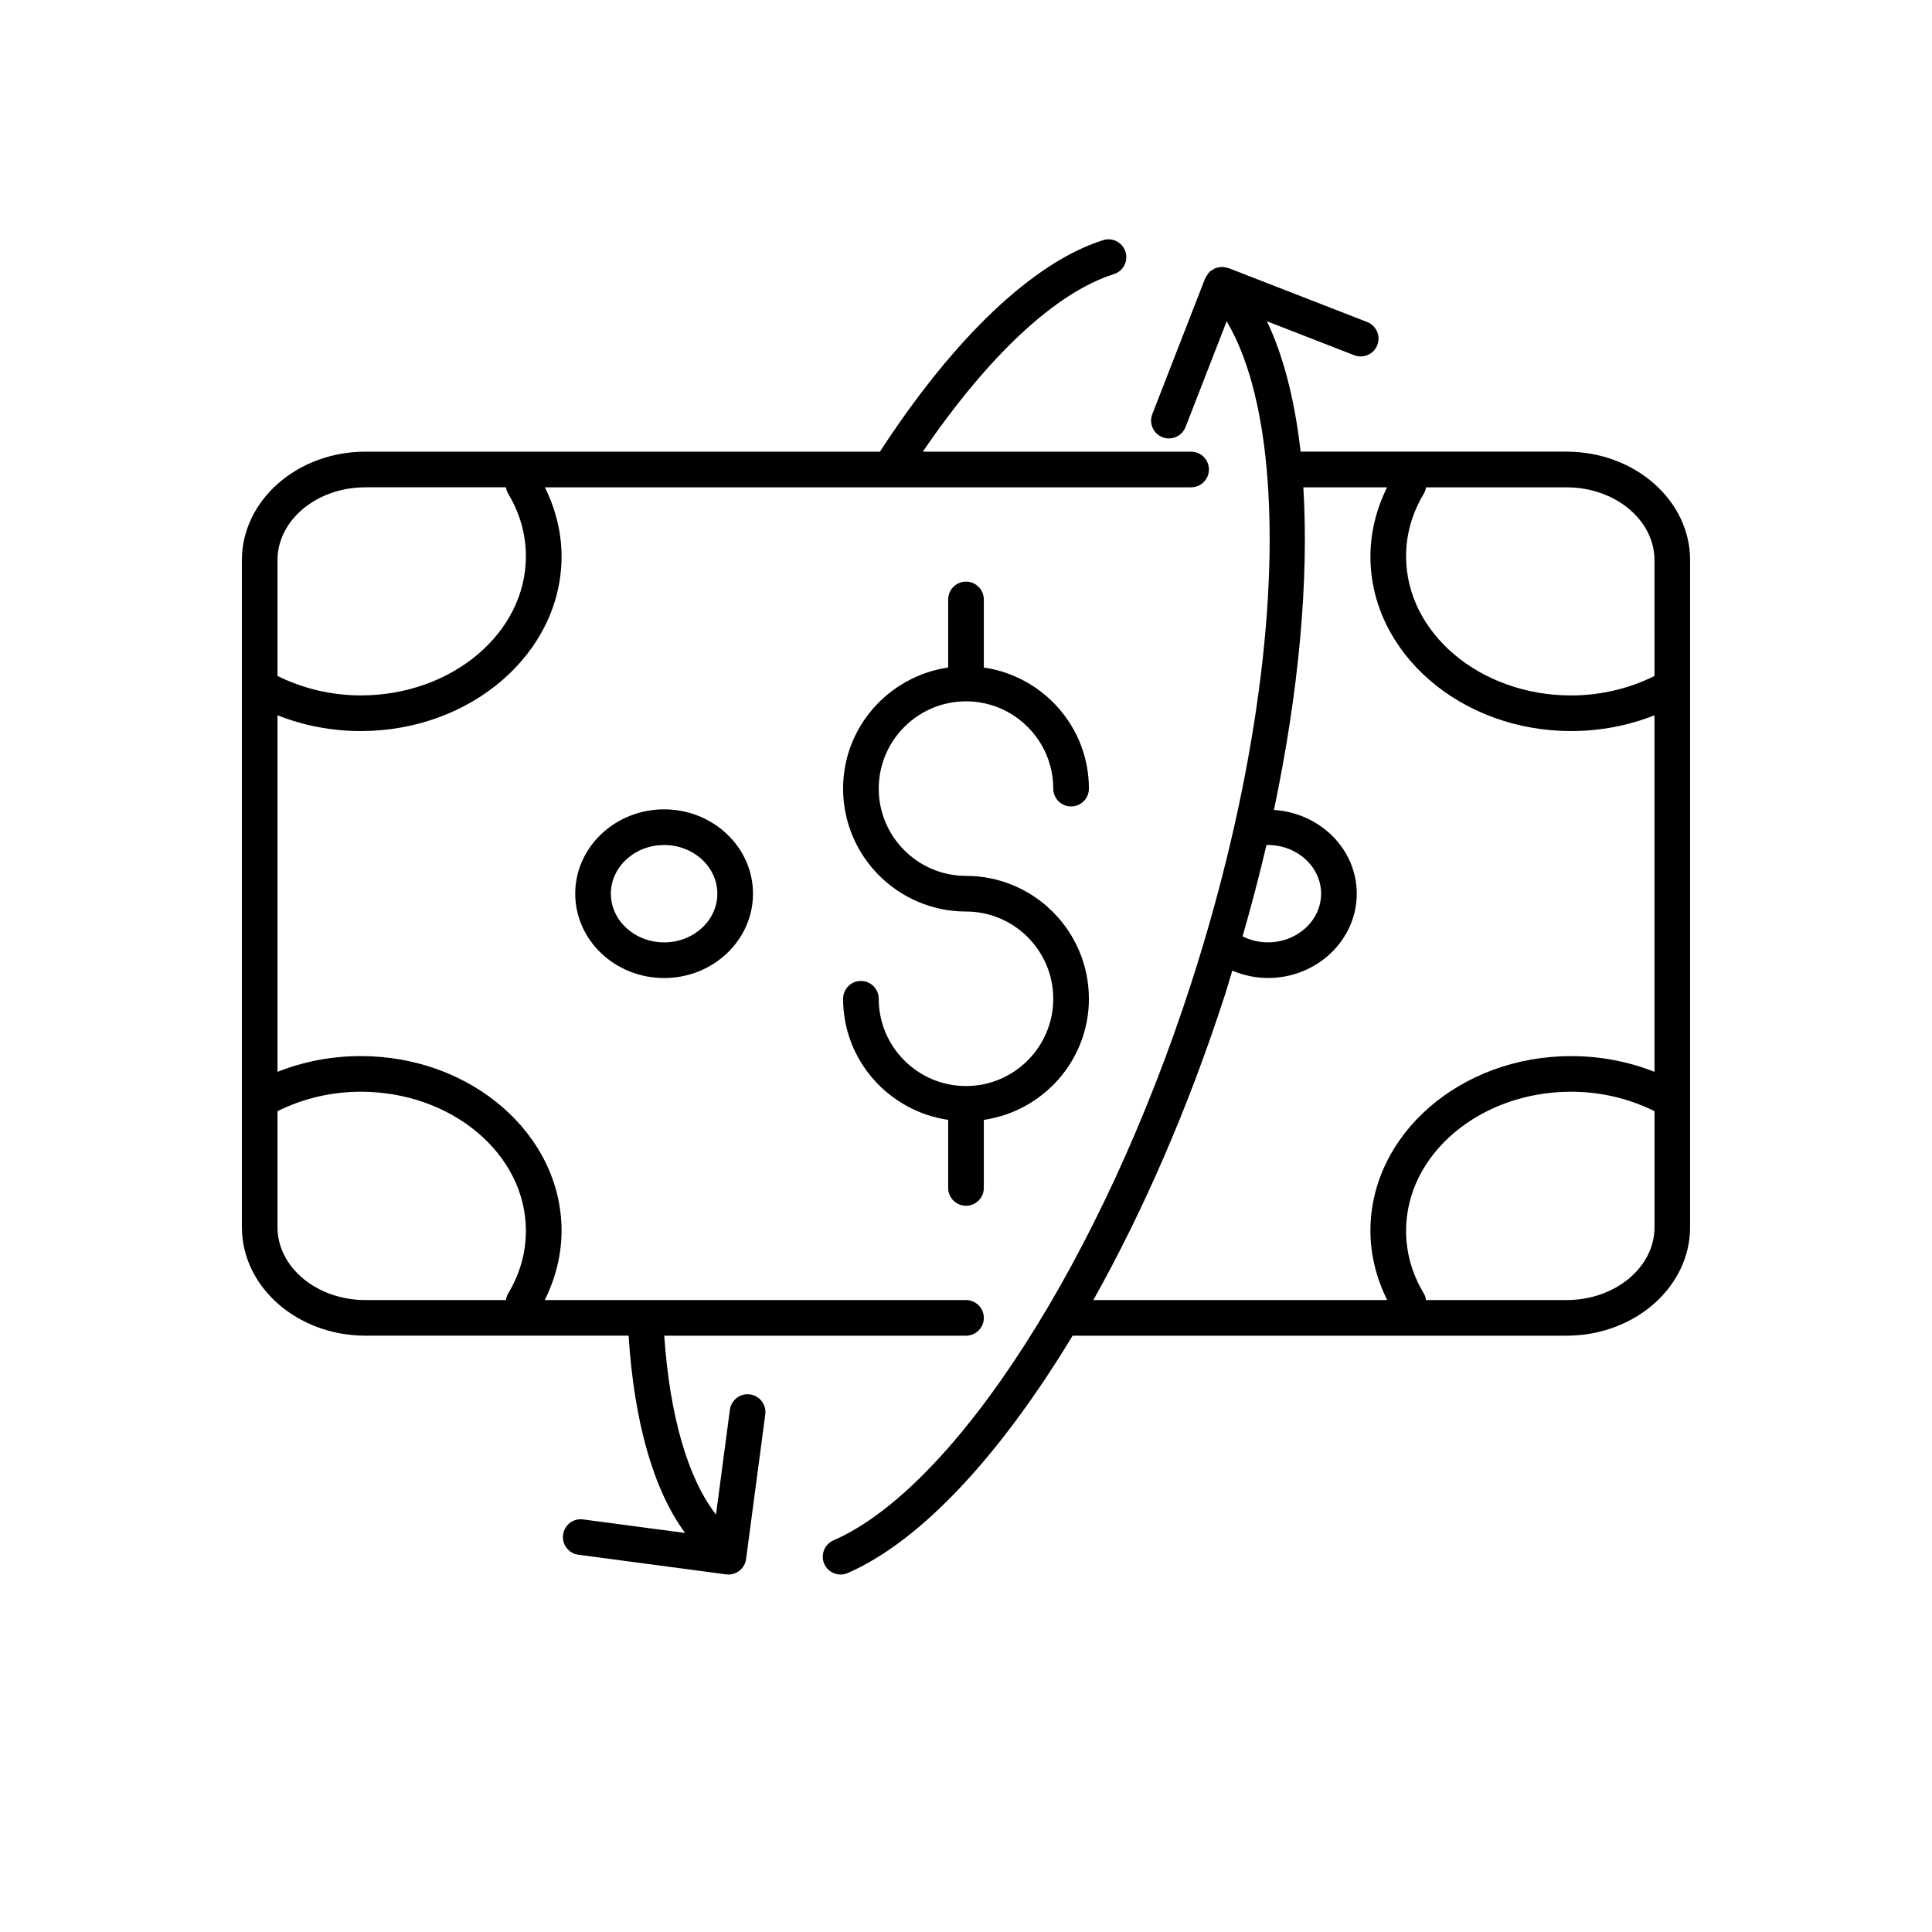
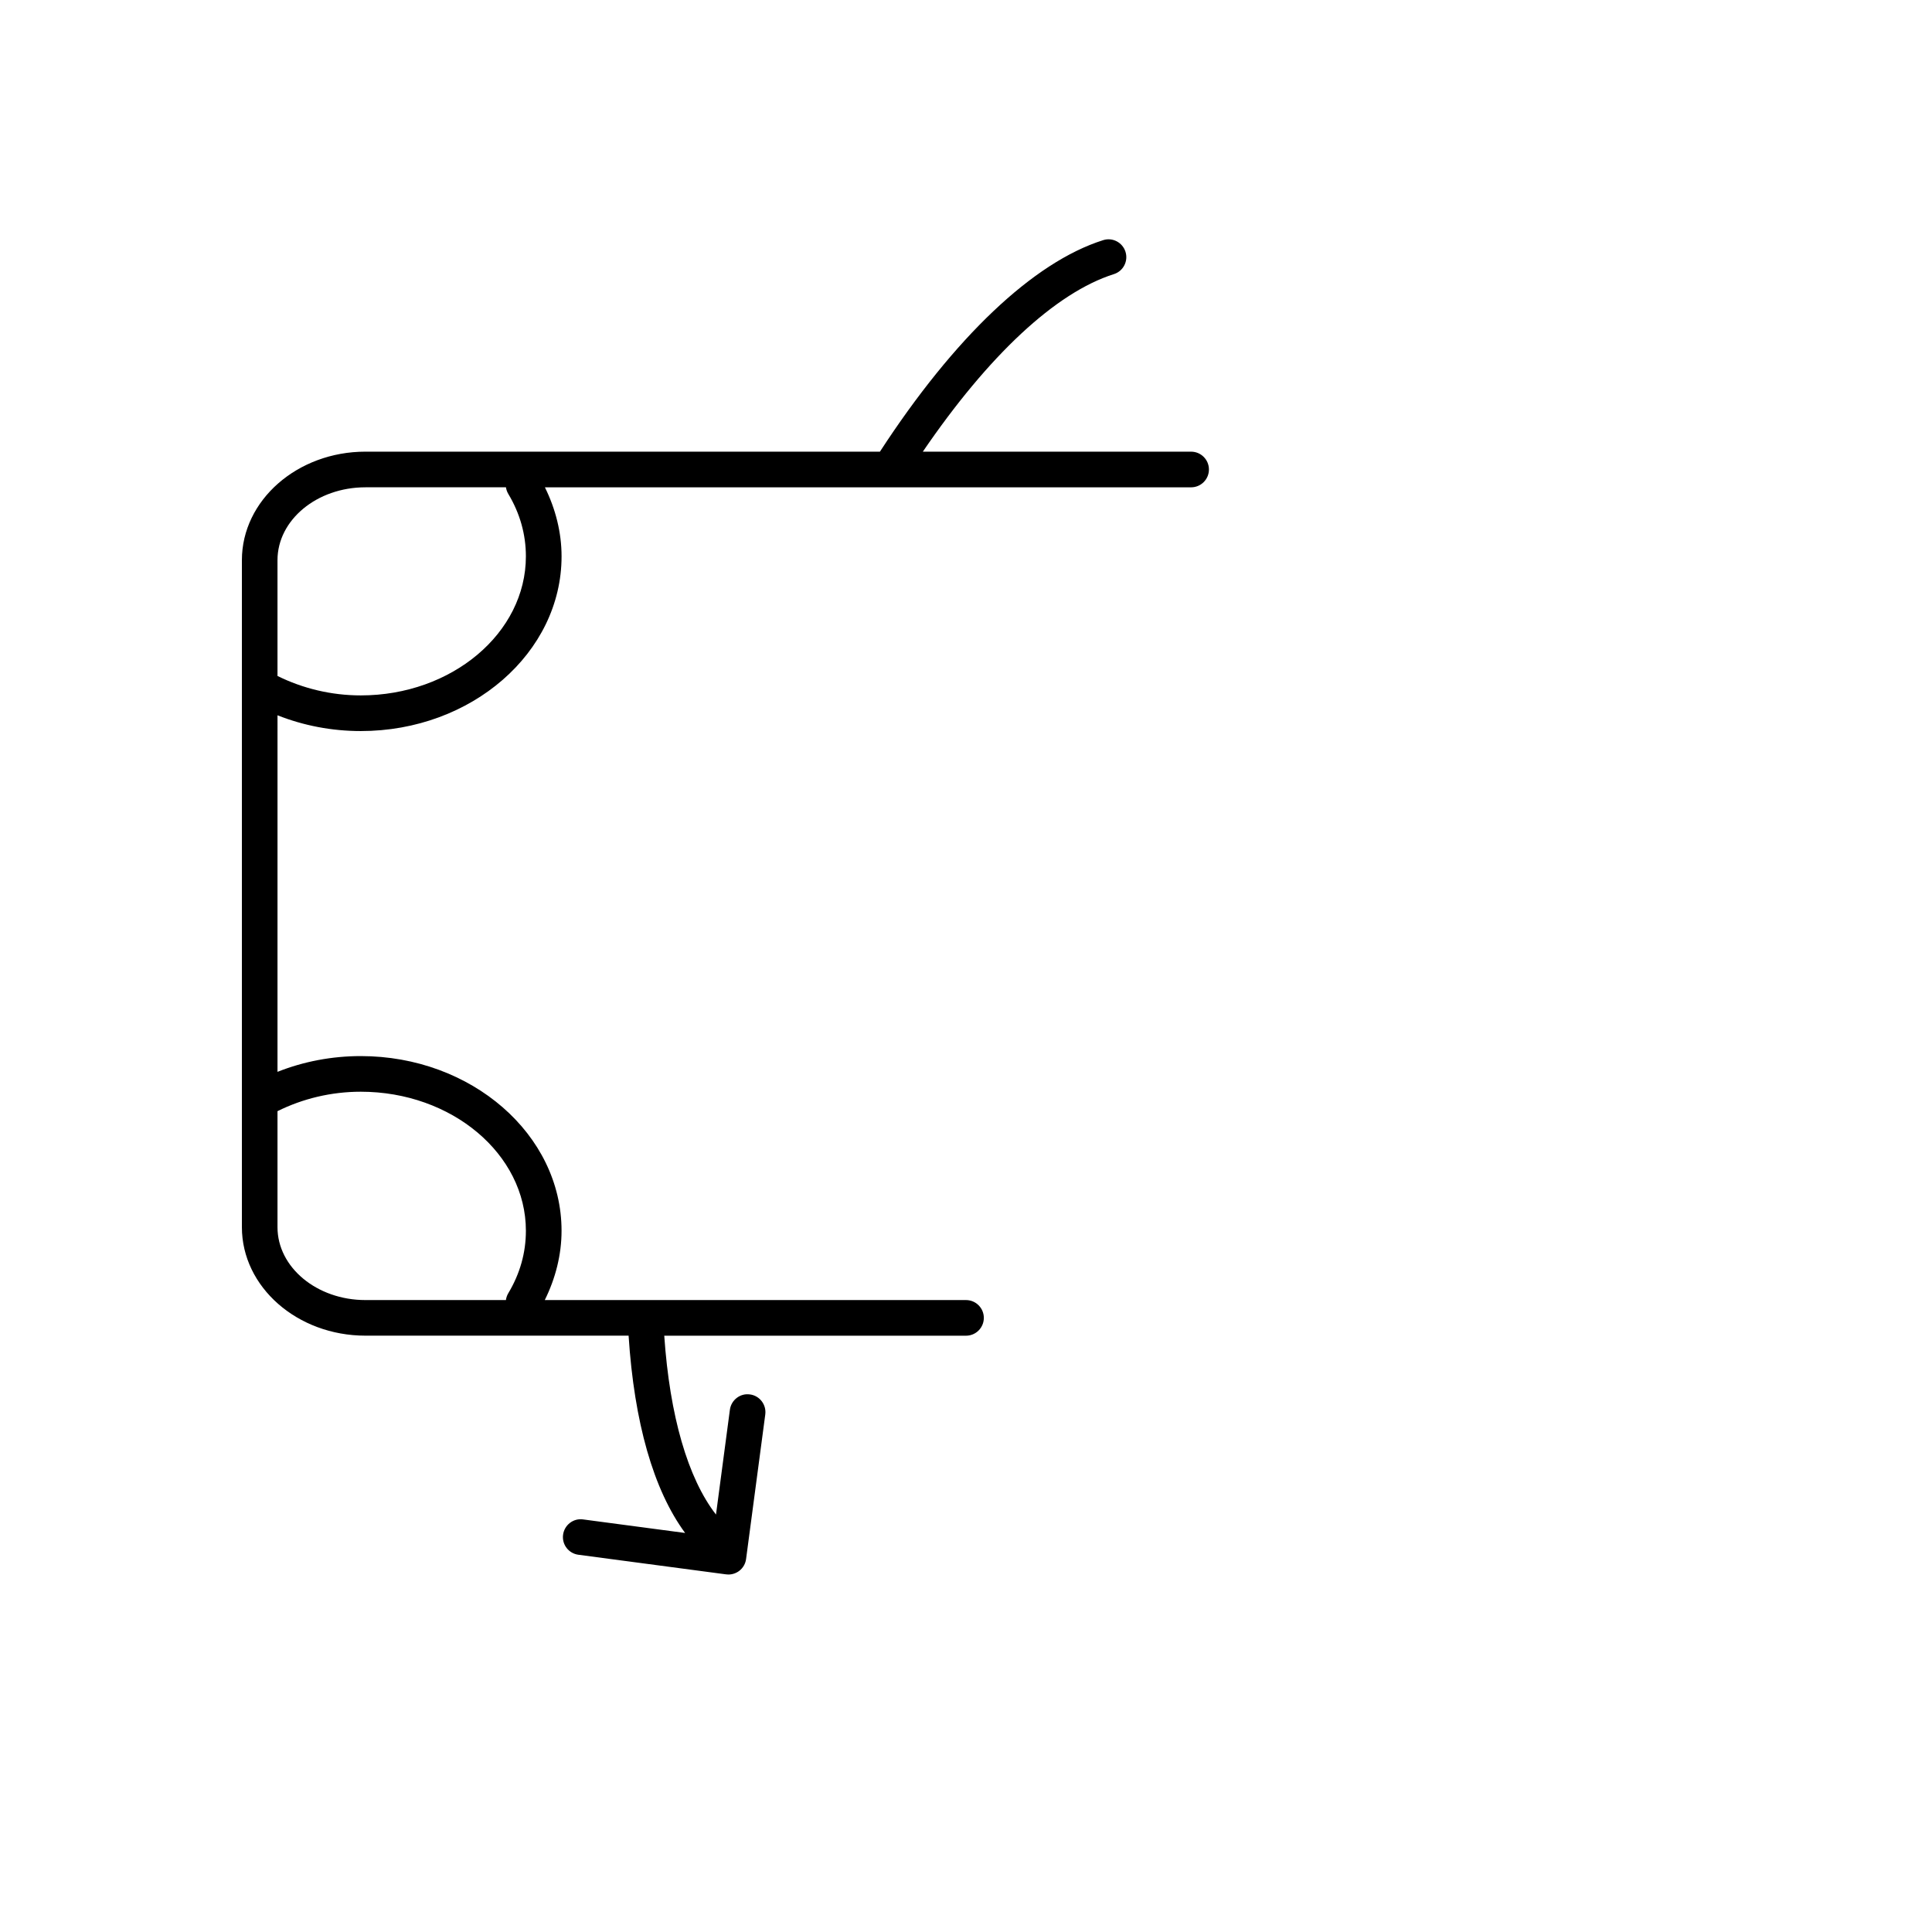
<svg xmlns="http://www.w3.org/2000/svg" fill="#000000" width="800px" height="800px" version="1.1" viewBox="144 144 512 512">
  <g>
-     <path d="m400 329.86c12.746 0 23.125 10.371 23.125 23.133 0 2.606 2.117 4.723 4.723 4.723 2.606 0 4.723-2.117 4.723-4.723 0-16.348-12.137-29.789-27.848-32.098v-18.031c0-2.606-2.117-4.723-4.723-4.723s-4.723 2.117-4.723 4.723v18.031c-15.707 2.312-27.848 15.75-27.848 32.098 0 17.961 14.609 32.57 32.57 32.57 12.746 0 23.125 10.371 23.125 23.125s-10.375 23.125-23.125 23.125c-12.754 0-23.125-10.371-23.125-23.125 0-2.606-2.117-4.723-4.723-4.723-2.606 0-4.723 2.117-4.723 4.723 0 16.344 12.137 29.781 27.848 32.094v18.035c0 2.606 2.117 4.723 4.723 4.723s4.723-2.117 4.723-4.723v-18.035c15.707-2.312 27.848-15.75 27.848-32.094 0-17.961-14.609-32.57-32.57-32.57-12.746 0-23.125-10.371-23.125-23.125 0-12.754 10.379-23.133 23.125-23.133z" />
-     <path d="m559.17 263.69h-70.496c-1.551-13.754-4.566-25.41-8.922-34.547l23.137 9c2.41 0.918 5.164-0.25 6.113-2.695 0.945-2.43-0.258-5.164-2.695-6.113l-36.785-14.309c-0.207-0.082-0.422-0.059-0.637-0.105-0.359-0.09-0.711-0.184-1.082-0.184-0.258 0-0.496 0.074-0.754 0.121-0.348 0.059-0.688 0.094-1.016 0.227-0.301 0.121-0.547 0.328-0.82 0.512-0.207 0.137-0.445 0.215-0.637 0.398-0.023 0.023-0.031 0.059-0.062 0.082-0.234 0.227-0.391 0.527-0.574 0.805-0.164 0.246-0.367 0.473-0.48 0.738-0.012 0.039-0.051 0.059-0.062 0.094l-14.023 36.035c-0.945 2.438 0.258 5.172 2.688 6.121 0.566 0.215 1.145 0.32 1.715 0.32 1.891 0 3.68-1.145 4.402-3.012l10.902-28.031c5.41 9.094 9.051 22.289 10.574 38.883 3.394 36.953-3.879 86.699-19.949 136.46-23.523 72.84-62.516 133.59-94.836 147.73-2.387 1.047-3.484 3.828-2.438 6.223 0.781 1.77 2.512 2.828 4.332 2.828 0.637 0 1.277-0.133 1.895-0.398 19.484-8.527 40.508-31.312 59.59-62.902h130.9c18.055 0 32.742-12.898 32.742-28.75v-176.77c0.02-15.855-14.668-28.754-32.723-28.754zm-79.176 104.24c7.777 0 14.113 5.789 14.113 12.902 0 7.117-6.336 12.902-14.113 12.902-2.363 0-4.648-0.578-6.699-1.594 2.332-8.105 4.465-16.18 6.324-24.176 0.129 0.004 0.25-0.035 0.375-0.035zm-11.285 39.461c0.66-2.059 1.223-4.106 1.852-6.164 2.965 1.234 6.152 1.957 9.434 1.957 12.992 0 23.559-10.027 23.559-22.352 0-11.801-9.719-21.387-21.945-22.191 6.555-31.203 9.301-60.727 7.789-85.496h22.191c-2.84 5.758-4.414 11.996-4.414 18.301 0 25.523 23.863 46.293 53.195 46.293 7.688 0 15.191-1.441 22.086-4.18v94.496c-6.891-2.734-14.391-4.176-22.086-4.176-29.336 0-53.195 20.77-53.195 46.293 0 6.328 1.586 12.59 4.445 18.363h-77.879c13.211-23.539 25.297-51.18 34.969-81.145zm90.461 81.141h-37.25c-0.082-0.625-0.285-1.234-0.625-1.809-3.098-5.164-4.668-10.738-4.668-16.555 0-20.316 19.625-36.848 43.75-36.848 7.852 0 15.398 1.832 22.086 5.156v30.75c0 10.645-10.445 19.305-23.293 19.305zm23.293-165.39c-6.699 3.32-14.246 5.156-22.086 5.156-24.125 0-43.75-16.531-43.75-36.848 0-5.82 1.566-11.391 4.668-16.555 0.332-0.555 0.527-1.145 0.617-1.746h37.25c12.848 0 23.293 8.66 23.293 19.301l0.004 30.691z" />
-     <path d="m296.44 380.84c0 12.324 10.574 22.352 23.559 22.352s23.555-10.027 23.555-22.352c0-12.324-10.566-22.352-23.555-22.352-12.984 0-23.559 10.027-23.559 22.352zm37.664 0c0 7.117-6.328 12.902-14.105 12.902s-14.113-5.789-14.113-12.902c0-7.117 6.336-12.902 14.113-12.902 7.777-0.004 14.105 5.785 14.105 12.902z" />
    <path d="m342.73 513.54c-2.543-0.379-4.957 1.469-5.301 4.062l-3.684 27.773c-7.469-9.621-12.254-26.16-13.711-47.395l79.969-0.004c2.606 0 4.723-2.117 4.723-4.723 0-2.606-2.117-4.723-4.723-4.723h-111.63c2.859-5.773 4.445-12.035 4.445-18.363 0-25.523-23.867-46.293-53.203-46.293-7.684 0-15.184 1.441-22.074 4.176l0.004-94.492c6.891 2.734 14.391 4.18 22.074 4.18 29.336 0 53.203-20.77 53.203-46.293 0-6.305-1.574-12.543-4.414-18.301h171.25c2.606 0 4.723-2.117 4.723-4.723s-2.117-4.723-4.723-4.723h-71.098c17.406-25.512 35.203-42.168 50.633-47.051 2.488-0.789 3.859-3.438 3.074-5.926-0.789-2.488-3.457-3.879-5.926-3.074-18.508 5.852-39.449 25.77-59.148 56.047h-136.34c-18.055 0-32.746 12.898-32.746 28.75v176.77c0 15.855 14.691 28.75 32.746 28.75h69.734c1.484 23.012 6.602 40.91 14.98 52.289l-27.043-3.59c-2.559-0.371-4.961 1.469-5.301 4.062-0.348 2.582 1.469 4.957 4.062 5.301l39.129 5.195c0.207 0.031 0.41 0.043 0.625 0.043 1.031 0 2.039-0.34 2.871-0.969 0.996-0.762 1.648-1.891 1.809-3.129l5.09-38.328c0.332-2.586-1.48-4.965-4.07-5.305zm-101.89-240.4h37.242c0.09 0.598 0.289 1.195 0.617 1.746 3.098 5.164 4.668 10.738 4.668 16.555 0 20.316-19.629 36.848-43.754 36.848-7.836 0-15.371-1.84-22.074-5.152v-30.688c0-10.652 10.453-19.309 23.301-19.309zm-23.301 196.08v-30.75c6.688-3.32 14.227-5.152 22.074-5.152 24.125 0 43.754 16.531 43.754 36.848 0 5.82-1.566 11.391-4.668 16.555-0.34 0.574-0.543 1.184-0.625 1.809h-37.238c-12.844 0-23.297-8.66-23.297-19.309z" />
  </g>
</svg>